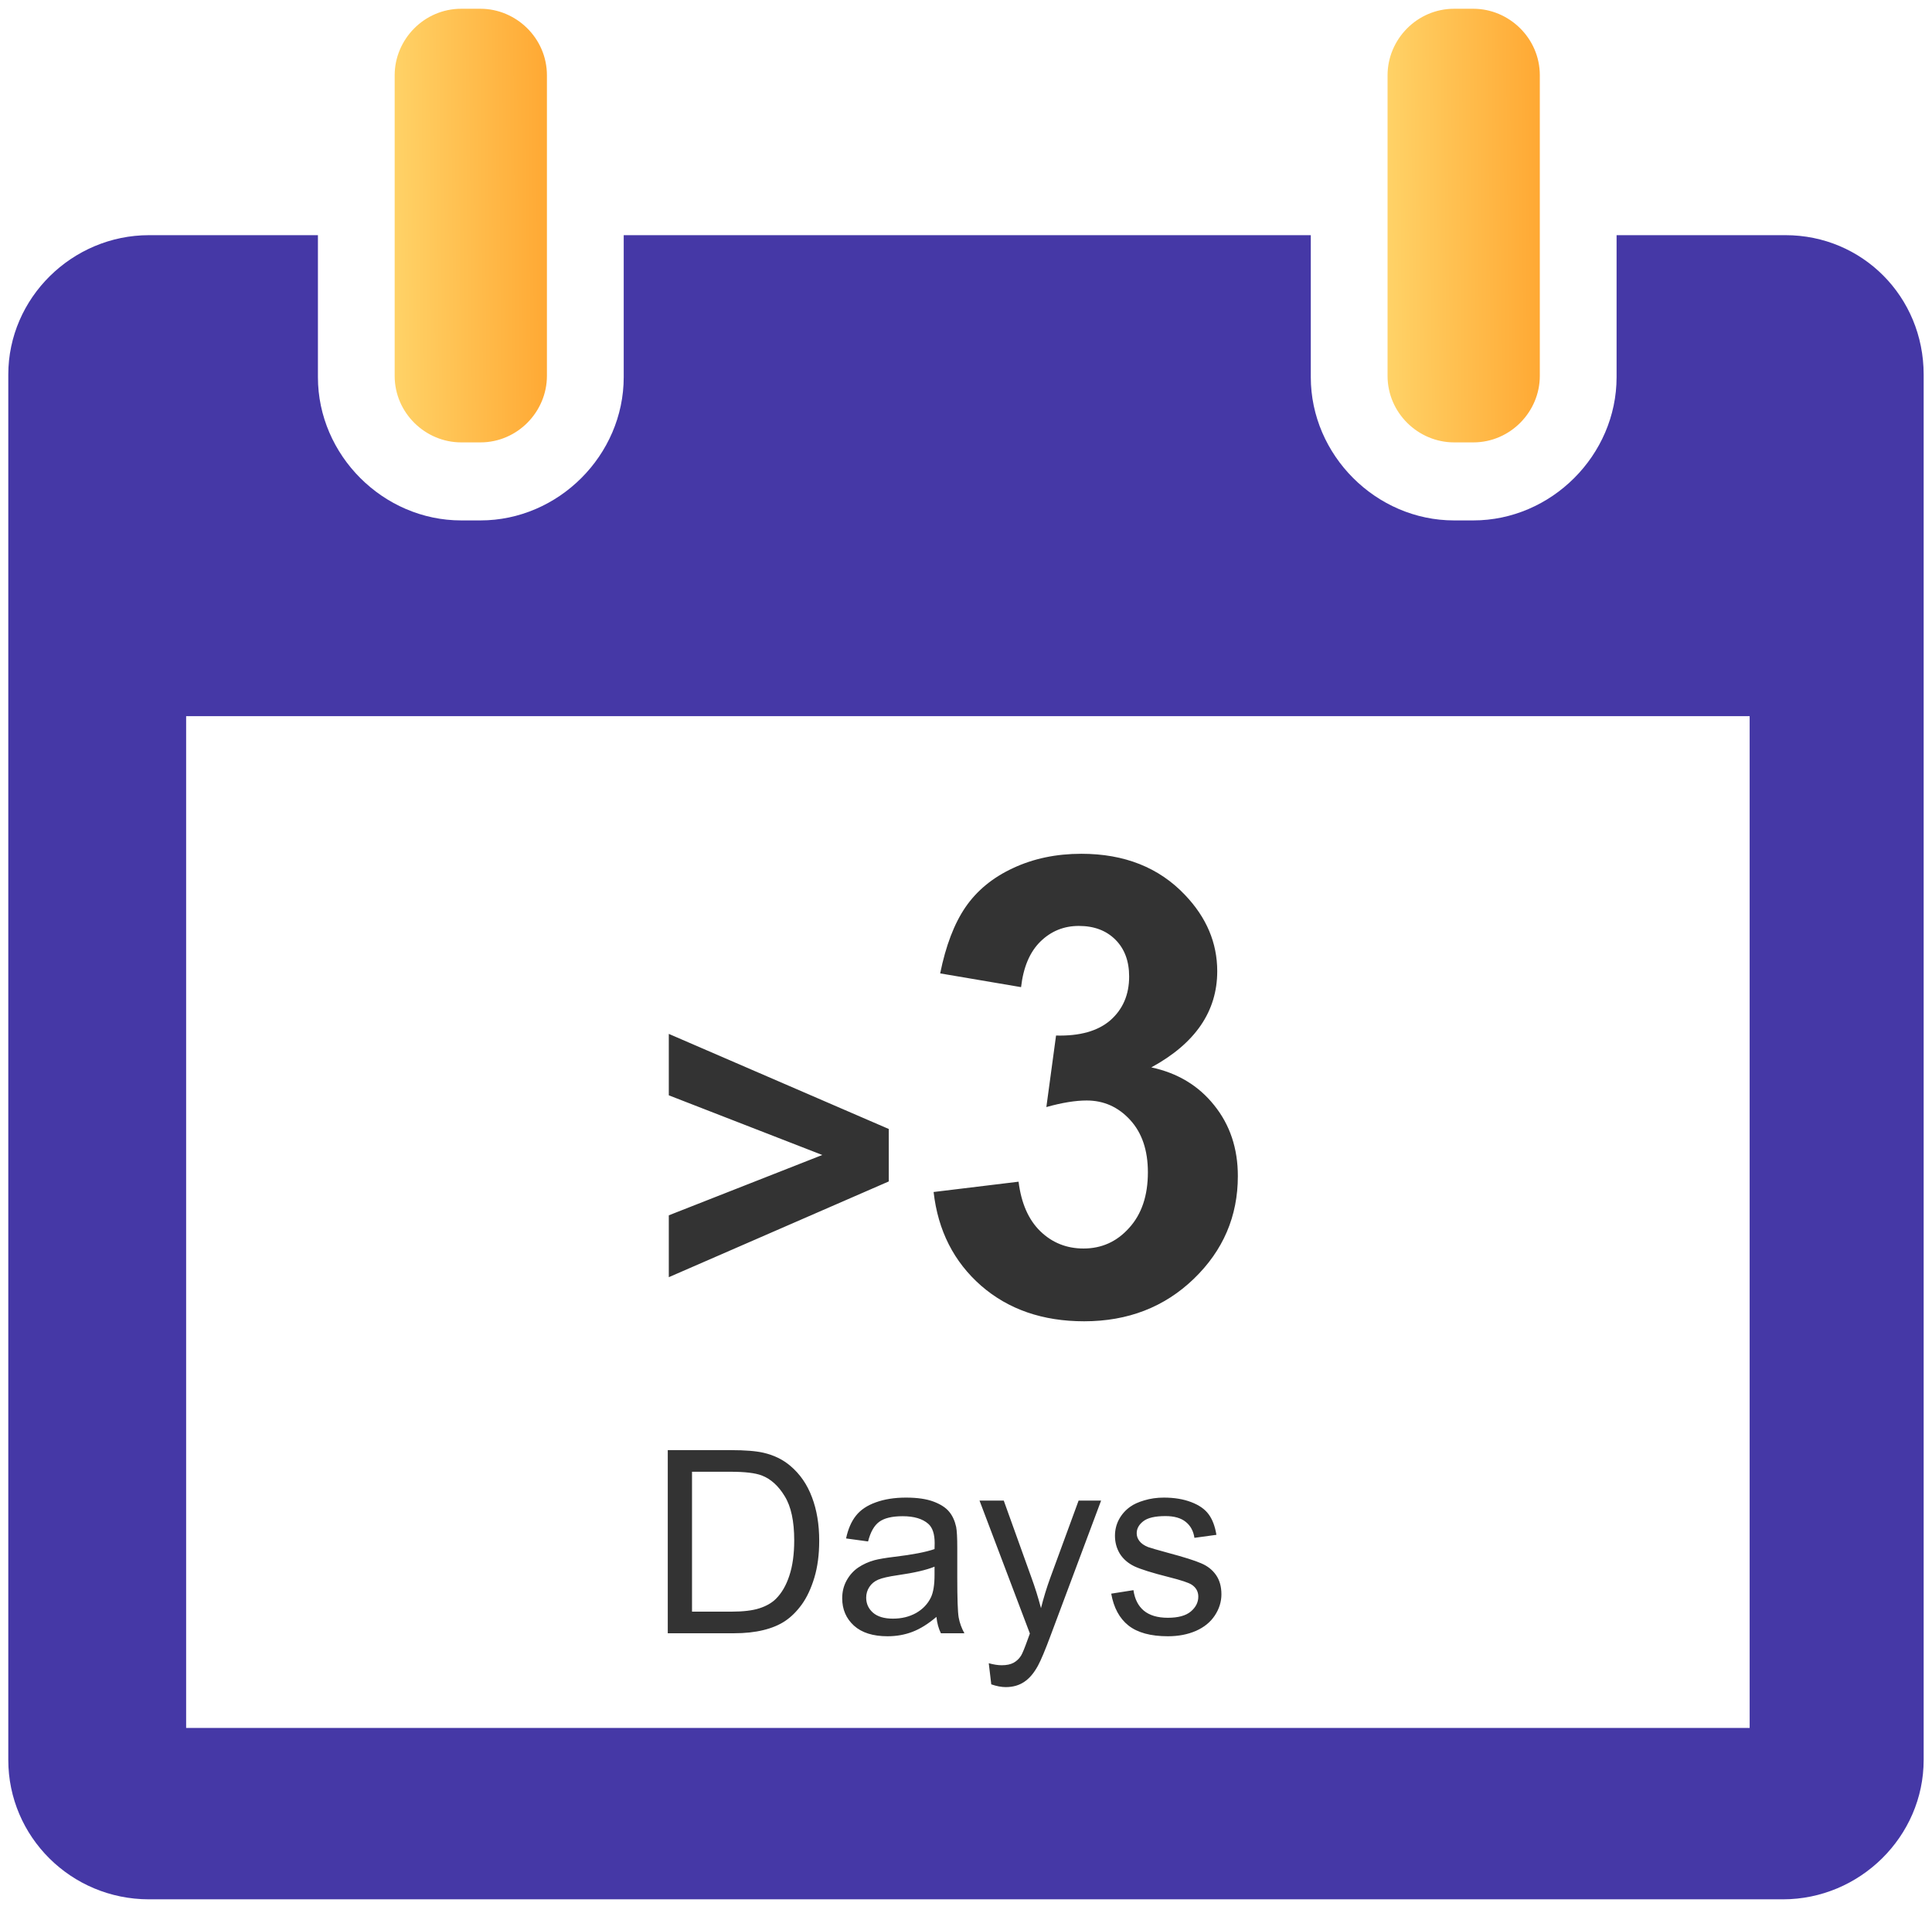
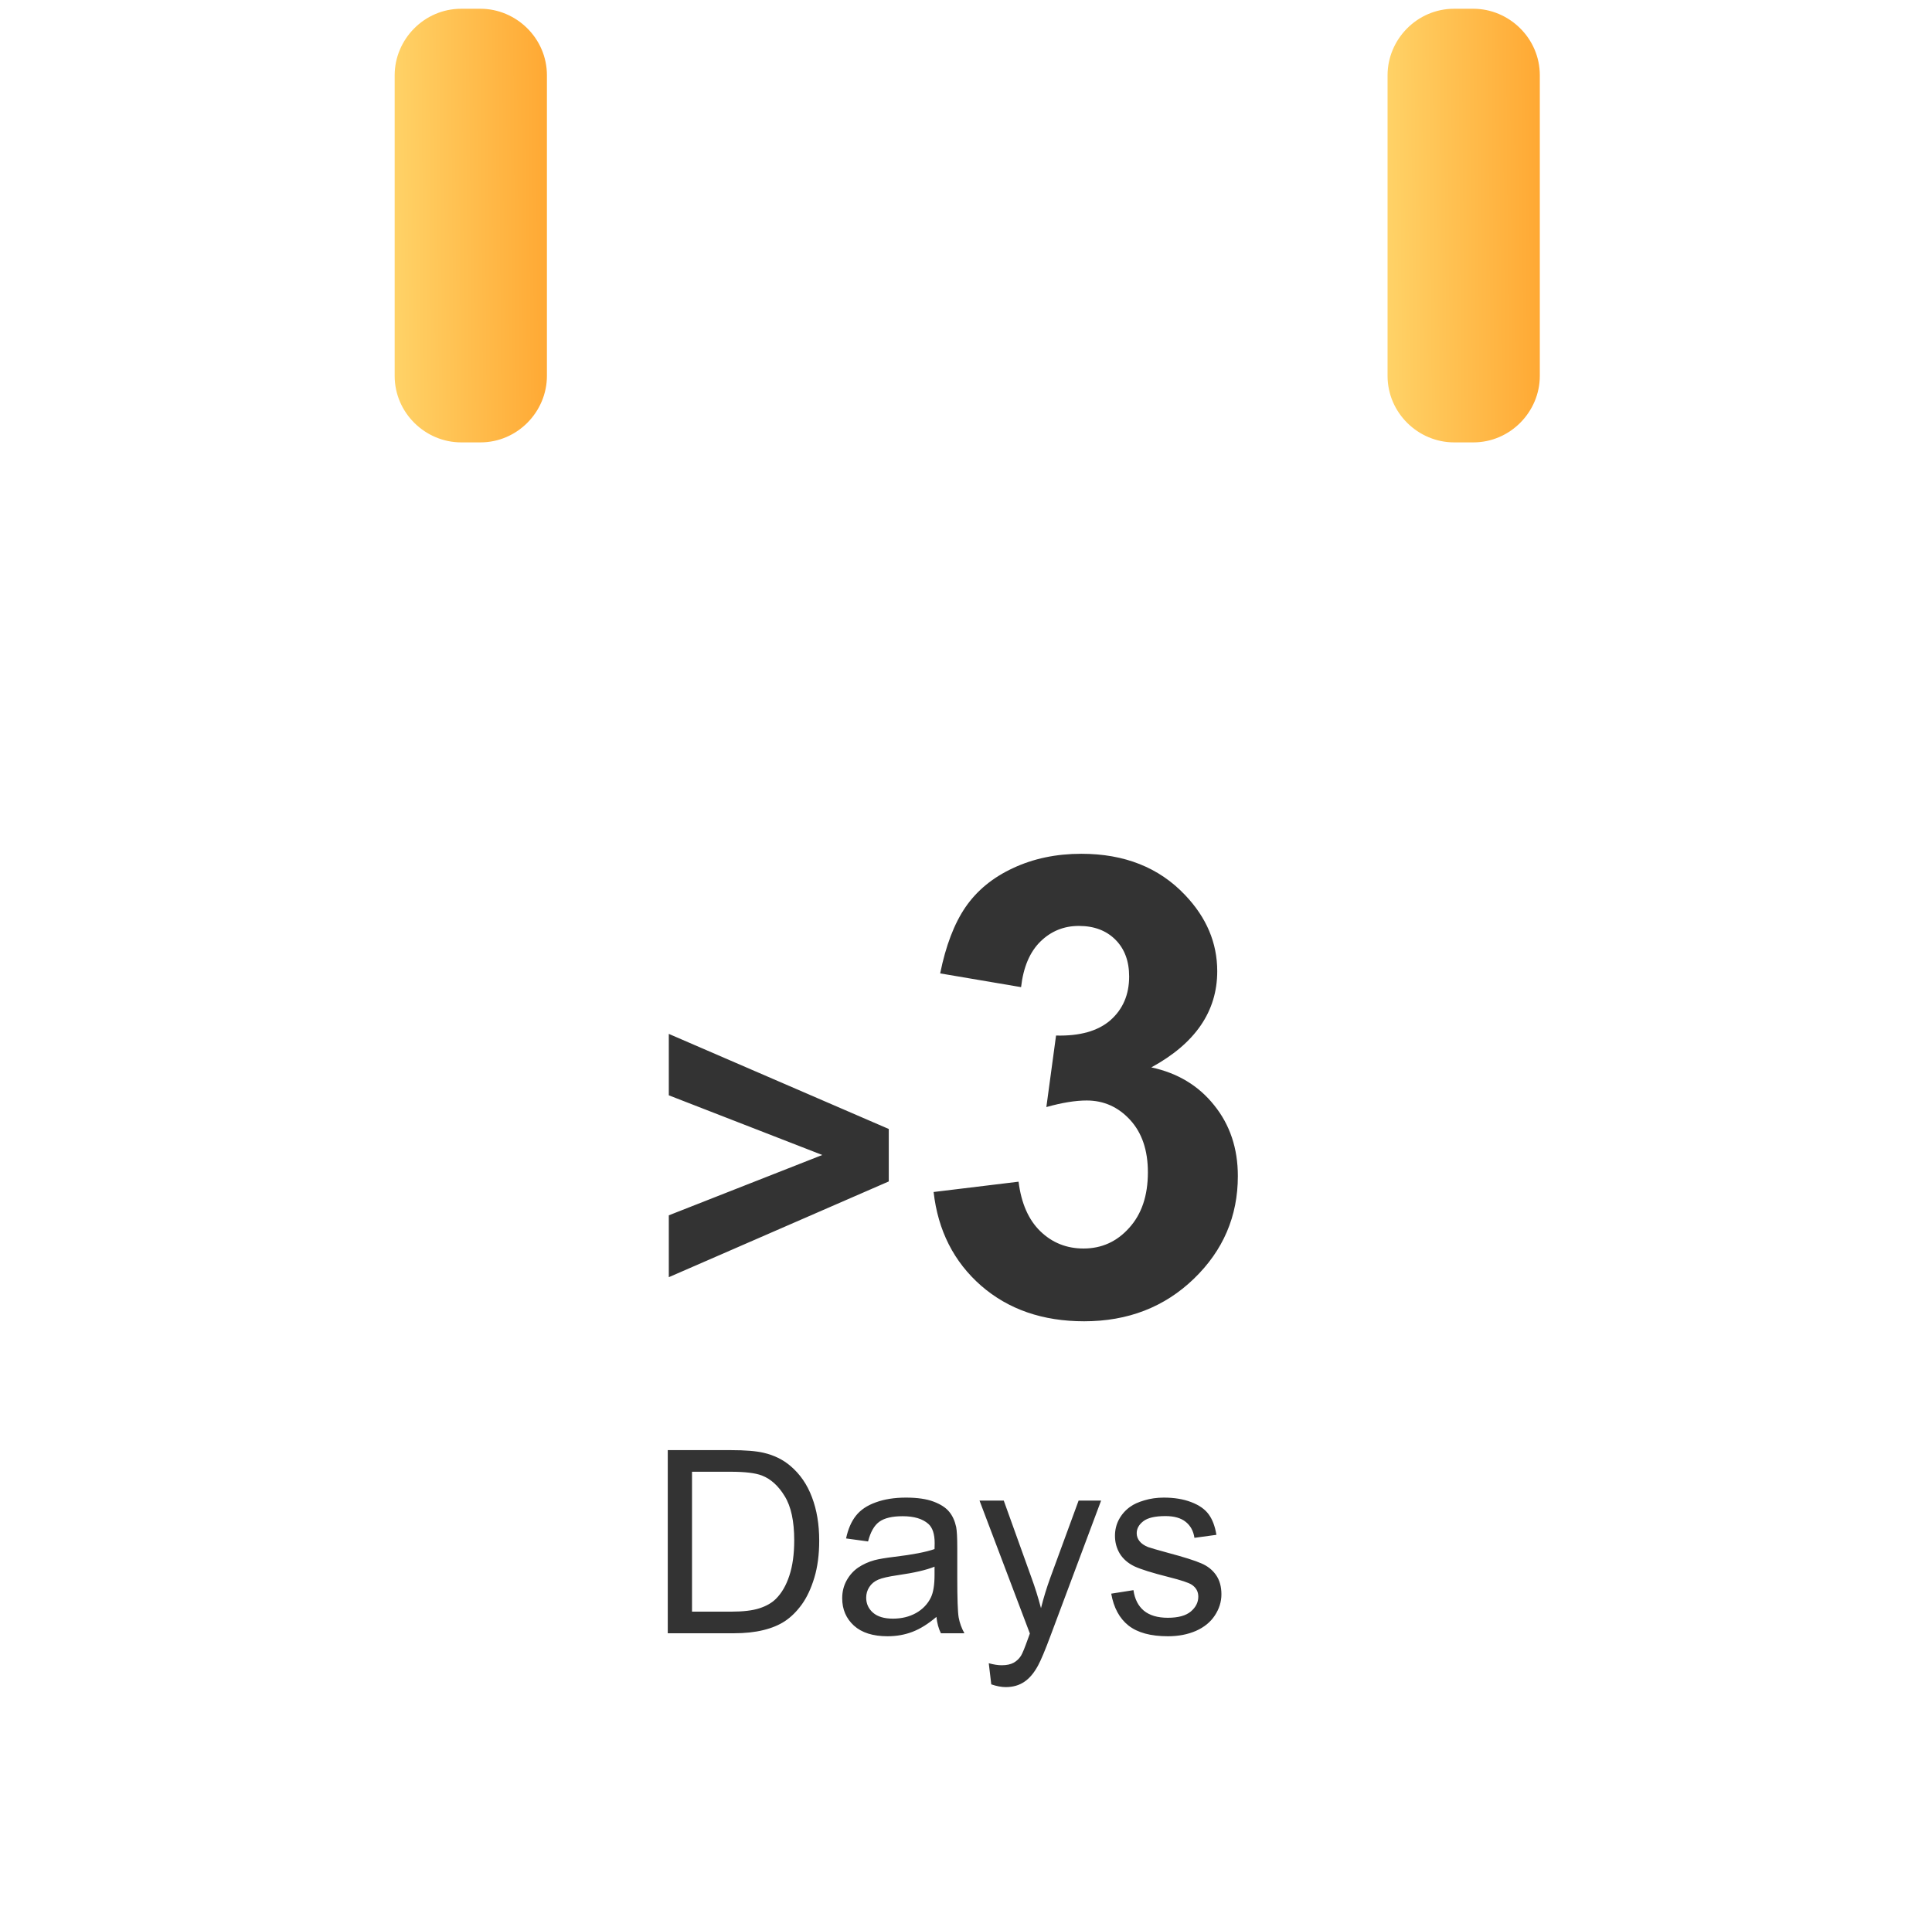
<svg xmlns="http://www.w3.org/2000/svg" width="151" height="149" viewBox="0 0 151 149" fill="none">
-   <path d="M139.548 18.385H126.348V29.485C126.348 35.585 121.248 40.685 115.148 40.685H113.648C107.548 40.685 102.448 35.585 102.448 29.485V18.385H48.748V29.485C48.748 35.585 43.648 40.685 37.548 40.685H36.048C29.948 40.685 24.848 35.585 24.848 29.485V18.385H11.648C5.648 18.385 0.648 23.285 0.648 29.285V137.585C0.648 143.585 5.548 148.485 11.648 148.485H139.348C145.348 148.485 150.348 143.585 150.348 137.585V29.285C150.348 23.185 145.548 18.385 139.548 18.385ZM14.548 55.985H136.748V135.085H14.548V55.985Z" fill="#4538A6" />
-   <path d="M115.148 34.585C118.048 34.585 120.348 32.185 120.348 29.385L120.348 5.885C120.348 2.985 117.948 0.685 115.148 0.685L113.648 0.685C110.748 0.685 108.448 3.085 108.448 5.885L108.448 29.385C108.448 32.285 110.848 34.585 113.648 34.585L115.148 34.585Z" fill="url(#paint0_linear_1659_21633)" />
+   <path d="M115.148 34.585C118.048 34.585 120.348 32.185 120.348 29.385L120.348 5.885C120.348 2.985 117.948 0.685 115.148 0.685L113.648 0.685C110.748 0.685 108.448 3.085 108.448 5.885L108.448 29.385C108.448 32.285 110.848 34.585 113.648 34.585L115.148 34.585" fill="url(#paint0_linear_1659_21633)" />
  <path d="M37.546 34.585C40.446 34.585 42.746 32.185 42.746 29.385L42.746 5.885C42.746 2.985 40.346 0.685 37.546 0.685L36.046 0.685C33.146 0.685 30.846 3.085 30.846 5.885L30.846 29.385C30.846 32.285 33.246 34.585 36.046 34.585L37.546 34.585Z" fill="url(#paint1_linear_1659_21633)" />
  <path d="M52.272 99.848V95.011L64.269 90.294L52.272 85.629V80.827L69.464 88.261V92.362L52.272 99.848ZM72.968 93.188L79.608 92.382C79.82 94.075 80.39 95.368 81.317 96.264C82.245 97.159 83.368 97.606 84.686 97.606C86.103 97.606 87.291 97.069 88.251 95.995C89.228 94.921 89.716 93.472 89.716 91.649C89.716 89.924 89.252 88.557 88.324 87.548C87.397 86.539 86.265 86.034 84.931 86.034C84.052 86.034 83.002 86.205 81.781 86.547L82.538 80.956C84.394 81.005 85.81 80.606 86.786 79.76C87.763 78.897 88.251 77.758 88.251 76.342C88.251 75.137 87.893 74.177 87.177 73.461C86.461 72.745 85.508 72.387 84.32 72.387C83.148 72.387 82.147 72.794 81.317 73.607C80.487 74.421 79.983 75.609 79.804 77.172L73.481 76.098C73.92 73.933 74.579 72.208 75.458 70.922C76.353 69.62 77.59 68.603 79.169 67.87C80.764 67.121 82.546 66.747 84.516 66.747C87.885 66.747 90.587 67.821 92.621 69.97C94.297 71.728 95.136 73.713 95.136 75.927C95.136 79.068 93.419 81.575 89.984 83.446C92.035 83.886 93.671 84.87 94.892 86.4C96.129 87.93 96.747 89.778 96.747 91.942C96.747 95.084 95.6 97.761 93.305 99.975C91.01 102.188 88.153 103.295 84.735 103.295C81.496 103.295 78.811 102.367 76.679 100.512C74.546 98.64 73.31 96.199 72.968 93.188Z" fill="#333333" />
  <path d="M52.191 127.685V113.368H57.123C58.236 113.368 59.086 113.437 59.672 113.573C60.492 113.762 61.192 114.104 61.772 114.599C62.527 115.237 63.09 116.054 63.461 117.05C63.839 118.039 64.027 119.172 64.027 120.448C64.027 121.535 63.9 122.499 63.647 123.339C63.393 124.179 63.067 124.875 62.67 125.429C62.273 125.976 61.837 126.409 61.361 126.728C60.893 127.04 60.323 127.278 59.652 127.44C58.988 127.603 58.223 127.685 57.357 127.685H52.191ZM54.086 125.995H57.143C58.087 125.995 58.825 125.907 59.359 125.731C59.9 125.556 60.329 125.308 60.648 124.989C61.098 124.54 61.446 123.938 61.693 123.183C61.947 122.421 62.074 121.5 62.074 120.419C62.074 118.922 61.827 117.772 61.332 116.972C60.844 116.164 60.248 115.624 59.545 115.351C59.037 115.155 58.22 115.058 57.094 115.058H54.086V125.995ZM73.188 126.405C72.537 126.959 71.908 127.349 71.303 127.577C70.704 127.805 70.059 127.919 69.369 127.919C68.23 127.919 67.354 127.642 66.742 127.089C66.13 126.529 65.824 125.816 65.824 124.95C65.824 124.442 65.938 123.98 66.166 123.563C66.4 123.14 66.703 122.802 67.074 122.548C67.452 122.294 67.875 122.102 68.344 121.972C68.689 121.881 69.21 121.793 69.906 121.708C71.326 121.539 72.37 121.337 73.041 121.103C73.047 120.862 73.051 120.709 73.051 120.644C73.051 119.927 72.885 119.423 72.553 119.13C72.103 118.733 71.436 118.534 70.551 118.534C69.724 118.534 69.112 118.681 68.715 118.974C68.324 119.26 68.034 119.771 67.846 120.507L66.127 120.272C66.283 119.537 66.54 118.944 66.898 118.495C67.257 118.039 67.774 117.691 68.451 117.45C69.128 117.203 69.913 117.079 70.805 117.079C71.69 117.079 72.409 117.183 72.963 117.392C73.516 117.6 73.923 117.864 74.184 118.183C74.444 118.495 74.626 118.892 74.731 119.374C74.789 119.674 74.818 120.214 74.818 120.995V123.339C74.818 124.973 74.854 126.008 74.926 126.444C75.004 126.874 75.154 127.287 75.375 127.685H73.539C73.357 127.32 73.24 126.894 73.188 126.405ZM73.041 122.479C72.403 122.74 71.446 122.961 70.17 123.144C69.447 123.248 68.936 123.365 68.637 123.495C68.337 123.625 68.106 123.817 67.943 124.071C67.781 124.319 67.699 124.595 67.699 124.901C67.699 125.37 67.875 125.761 68.227 126.073C68.585 126.386 69.106 126.542 69.789 126.542C70.466 126.542 71.068 126.396 71.596 126.103C72.123 125.803 72.51 125.396 72.758 124.882C72.947 124.485 73.041 123.899 73.041 123.124V122.479ZM77.475 131.679L77.279 130.028C77.663 130.132 77.999 130.185 78.285 130.185C78.676 130.185 78.988 130.119 79.223 129.989C79.457 129.859 79.649 129.677 79.799 129.442C79.909 129.267 80.088 128.83 80.336 128.134C80.368 128.036 80.421 127.893 80.492 127.704L76.557 117.313H78.451L80.609 123.319C80.889 124.081 81.14 124.882 81.361 125.722C81.563 124.914 81.804 124.127 82.084 123.358L84.301 117.313H86.059L82.113 127.86C81.69 129 81.361 129.784 81.127 130.214C80.814 130.793 80.456 131.216 80.053 131.483C79.649 131.757 79.167 131.894 78.607 131.894C78.269 131.894 77.891 131.822 77.475 131.679ZM86.85 124.589L88.588 124.315C88.686 125.012 88.956 125.546 89.398 125.917C89.848 126.288 90.473 126.474 91.273 126.474C92.081 126.474 92.68 126.311 93.07 125.985C93.461 125.653 93.656 125.266 93.656 124.823C93.656 124.426 93.484 124.114 93.139 123.886C92.898 123.729 92.299 123.531 91.342 123.29C90.053 122.965 89.158 122.685 88.656 122.45C88.162 122.209 87.784 121.881 87.523 121.464C87.269 121.041 87.143 120.575 87.143 120.067C87.143 119.605 87.247 119.179 87.455 118.788C87.67 118.391 87.96 118.062 88.324 117.802C88.598 117.6 88.969 117.431 89.438 117.294C89.913 117.151 90.421 117.079 90.961 117.079C91.775 117.079 92.488 117.196 93.1 117.431C93.718 117.665 94.174 117.984 94.467 118.388C94.76 118.785 94.962 119.319 95.072 119.989L93.353 120.224C93.275 119.69 93.047 119.273 92.67 118.974C92.299 118.674 91.772 118.524 91.088 118.524C90.281 118.524 89.704 118.658 89.359 118.925C89.014 119.192 88.842 119.504 88.842 119.862C88.842 120.09 88.913 120.295 89.057 120.478C89.2 120.666 89.424 120.823 89.731 120.946C89.906 121.011 90.424 121.161 91.283 121.396C92.527 121.728 93.393 122.001 93.881 122.216C94.376 122.424 94.763 122.73 95.043 123.134C95.323 123.537 95.463 124.039 95.463 124.638C95.463 125.224 95.29 125.777 94.945 126.298C94.607 126.812 94.115 127.213 93.471 127.499C92.826 127.779 92.097 127.919 91.283 127.919C89.936 127.919 88.907 127.639 88.197 127.079C87.494 126.519 87.045 125.689 86.85 124.589Z" fill="#333333" />
  <defs>
    <linearGradient id="paint0_linear_1659_21633" x1="108.448" y1="48.086" x2="127.685" y2="47.935" gradientUnits="userSpaceOnUse">
      <stop stop-color="#FFD368" />
      <stop offset="1" stop-color="#FF9015" />
    </linearGradient>
    <linearGradient id="paint1_linear_1659_21633" x1="30.846" y1="48.086" x2="50.084" y2="47.935" gradientUnits="userSpaceOnUse">
      <stop stop-color="#FFD368" />
      <stop offset="1" stop-color="#FF9015" />
    </linearGradient>
  </defs>
</svg>